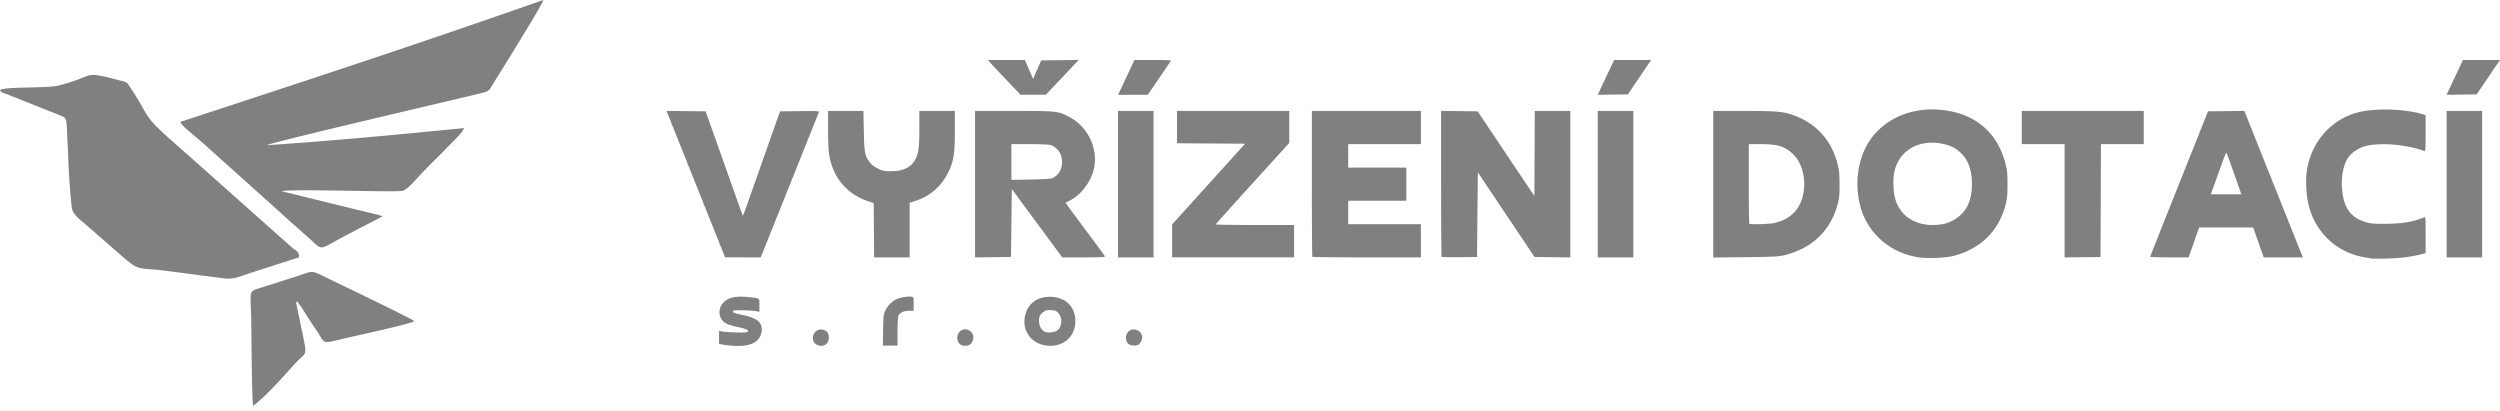
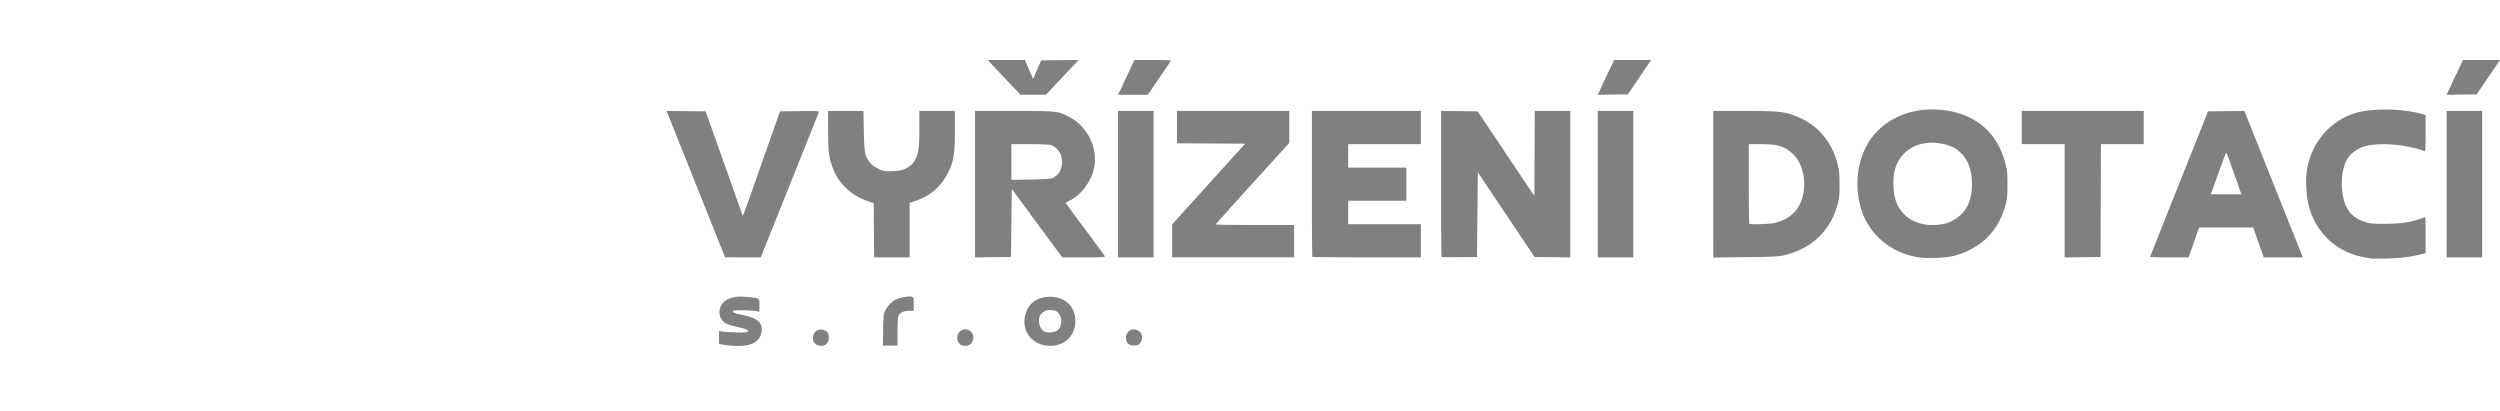
<svg xmlns="http://www.w3.org/2000/svg" width="341" height="56">
-   <path d="M24.594 16.63c.154.572 2.624 2.424 3.126 2.924l10.462 9.381c.298.238.475.476.772.714l3.26 2.894c2.04 1.818.967 1.597 5.855-.895 1.347-.726 2.683-1.363 4.059-2.113-.23-.173-.482-.213-.766-.28a3048.441 3047.741 0 0 1-12.956-3.177c1.625-.348 15.71.19 16.53-.055.651-.195 1.812-1.555 2.201-1.974 1.477-1.592 2.776-2.778 4.174-4.257.442-.468 1.826-1.714 1.99-2.322-8.64.847-17.54 1.717-26.909 2.334.68-.416 26.2-6.344 28.92-7.019 1.51-.374 1.323-.334 2.051-1.52.658-1.071 6.732-10.77 6.74-11.265-18.817 6.591-30.73 10.457-49.51 16.63M0 12.268c.112.394.573.43 1.329.732l6.243 2.488c1.893.758 1.37.147 1.693 4.85.079 2.566.248 5.64.539 8.086.3 1.107 1.338 1.67 2.038 2.329l4.611 4.022c2.741 2.396 2.196 1.622 6.53 2.209l7.703 1.004c1.269.142 2.392-.414 3.505-.769l6.588-2.117c.074-.78-.41-.896-.856-1.263C34.295 28.855 28.3 23.486 23.11 18.903c-3.805-3.402-2.543-2.798-5.492-7.203-.41-.612-.553-.536-1.338-.743-5.31-1.401-3.082-.586-8.357.724-1.517.377-7.22.118-7.923.587m34.541 43.097c2.06-1.639 3.985-3.895 5.65-5.712 1.558-1.711 1.74-.881 1.137-3.836l-.918-4.429c.02-.292-.034-.112.1-.288.786.95 1.613 2.475 2.42 3.612 1.52 2.14.673 2.261 3.757 1.52 1.329-.32 9.386-2.053 9.829-2.424-.43-.395-10.502-5.214-11.927-5.91-2.376-1.16-1.759-.946-4.38-.123-1.534.482-3.005.966-4.52 1.435-1.904.591-1.5.285-1.42 4.402.03 1.505.071 11.234.272 11.753" style="fill:gray;stroke-width:.213" />
  <path d="M99.674 47.14a14 14 0 0 1-1.24-.163l-.357-.08v-1.774l.303.073c.463.111 3.056.212 3.378.13.156-.039.285-.118.285-.175 0-.178-.374-.317-1.502-.56-.598-.13-1.276-.34-1.506-.469-1.215-.678-1.188-2.427.05-3.197.677-.422 1.574-.549 2.899-.411 1.715.178 1.6.097 1.6 1.128v.884l-.357-.07c-.699-.135-2.999-.19-3.166-.077-.28.191.002.33 1.161.568q2.073.428 2.489 1.207c.27.507.259 1.144-.03 1.74-.494 1.025-1.858 1.449-4.007 1.246zm11.987-.026c-1.346-.35-.825-2.416.54-2.142.577.115.858.464.858 1.064 0 .831-.591 1.287-1.398 1.078m19.776.043c-.84-.099-1.172-1.273-.54-1.906.754-.756 2.017-.101 1.846.956-.113.699-.577 1.036-1.306.95m11.17-.041c-2.023-.312-3.238-2.095-2.78-4.078.374-1.617 1.606-2.552 3.366-2.555 2.087-.004 3.49 1.322 3.49 3.299 0 2.225-1.787 3.687-4.075 3.334m1.605-2.043c.666-.498.738-1.71.142-2.378-.264-.295-.397-.35-.956-.39-.548-.038-.71-.003-1.034.217-.528.36-.68.694-.63 1.39.045.629.302 1.084.75 1.325.378.204 1.36.11 1.728-.164zm-23.753-.062c.034-1.978.054-2.161.3-2.66.314-.641.852-1.204 1.434-1.501.502-.257 1.766-.48 2.158-.381.266.066.275.099.275.995v.926h-.633c-.733 0-1.294.279-1.463.725-.059.155-.107 1.124-.107 2.151v1.87h-2zm33.498 1.928c-.523-.403-.5-1.355.044-1.783.7-.551 1.801-.008 1.801.886 0 .315-.295.846-.544.98-.326.174-1.025.13-1.3-.083m169.514-11.675-.936-.165c-3.787-.658-6.655-3.306-7.619-7.036-.343-1.33-.46-3.43-.264-4.77.559-3.826 3.231-6.933 6.822-7.93 2.254-.625 6.333-.55 8.775.16l.603.176v2.487c0 2.016-.028 2.476-.145 2.43-2.426-.932-6.326-1.235-8.232-.639-.826.258-1.595.767-2.077 1.374-.761.96-1.126 2.812-.92 4.68.261 2.388 1.18 3.627 3.154 4.248.684.215 1.024.247 2.657.246 2.303-.001 3.811-.249 5.37-.882.18-.074.193.083.193 2.403v2.481l-.73.184c-1.294.326-2.808.508-4.613.556-.97.026-1.886.022-2.038-.004zm-61.783-.168c-3.922-.6-7.015-3.334-7.96-7.039-.69-2.696-.423-5.575.73-7.904 1.706-3.449 5.566-5.485 9.864-5.202 4.813.316 8.046 2.88 9.202 7.3.25.95.29 1.337.296 2.813.006 1.226-.044 1.937-.176 2.51-.87 3.788-3.35 6.323-7.17 7.33-1.026.27-3.6.373-4.786.192m3.231-4.514c1.371-.224 2.735-1.185 3.379-2.38.444-.825.67-1.84.671-3.028.003-1.92-.457-3.262-1.463-4.264-.74-.738-1.573-1.135-2.825-1.349-3.132-.533-5.716 1.08-6.306 3.936-.167.81-.148 2.359.041 3.252.605 2.86 3.18 4.378 6.503 3.833M95.053 25.475l-3.995-9.987-.147-.36 2.668.03 2.667.03 2.511 7.063 2.548 7.168c.02.058.279-.588.576-1.435s1.434-4.072 2.528-7.168l1.988-5.628 2.683-.03c2.32-.027 2.674-.008 2.62.132-.034.089-1.834 4.584-4 9.99l-3.939 9.827-2.429-.002-2.43-.002zm24.149 5.928-.03-3.703-.814-.275c-2.39-.805-4.133-2.541-4.907-4.885-.409-1.237-.498-2.108-.5-4.898l-.002-2.51h4.822l.053 2.676c.059 2.998.142 3.448.797 4.307.273.358.604.614 1.128.873.682.336.825.365 1.79.365 1.7 0 2.772-.542 3.357-1.7.402-.795.501-1.617.501-4.169v-2.352h4.847l-.002 2.676c-.002 3.175-.155 4.175-.866 5.631-.99 2.03-2.533 3.355-4.668 4.013l-.633.195v7.46h-4.845zm13.796-6.282v-9.99l5.26.002c5.933.002 6.056.015 7.55.793 2.6 1.356 4.033 4.377 3.39 7.151-.385 1.67-1.712 3.454-3.116 4.194-.38.2-.706.377-.726.393-.02.015 1.16 1.625 2.622 3.576 1.462 1.95 2.686 3.619 2.72 3.707.052.136-.358.16-2.873.16h-2.932l-1.244-1.684-3.441-4.66-2.197-2.98-.055 4.634-.055 4.634-2.451.03-2.452.03zm10.521-.818c1.087-.449 1.602-1.718 1.225-3.018-.207-.713-.801-1.326-1.465-1.51-.238-.067-1.484-.118-2.872-.118h-2.451v4.879l2.616-.048c1.725-.03 2.73-.094 2.947-.185m8.978.816v-9.987h4.848v19.974h-4.848zm7.381 7.738v-2.25l4.978-5.503 4.977-5.503-4.647-.03-4.647-.03v-4.412h15.313v4.368l-5.009 5.513c-2.754 3.033-5.01 5.55-5.012 5.596s2.4.083 5.34.083h5.342v4.414h-16.635zm19.132 2.176c-.04-.04-.073-4.535-.073-9.988v-9.913h14.872v4.524h-9.915v3.2h7.932v4.525h-7.932v3.2h9.915v4.525h-7.363c-4.05 0-7.395-.034-7.436-.073zm17.628.002c-.041-.042-.075-4.538-.075-9.992v-9.916l2.494.03 2.495.031 3.867 5.772 3.868 5.772.028-5.8.029-5.8h4.845v19.98l-2.44-.03-2.438-.03-3.868-5.773-3.868-5.772-.055 5.772-.055 5.772-2.375.03c-1.307.016-2.41-.003-2.452-.046zm21.297-9.916v-9.987h4.847v19.974h-4.847zm15.753.011v-9.997h4.172c4.413 0 5.291.073 6.676.55 3.117 1.077 5.234 3.366 6.077 6.574.248.943.29 1.34.3 2.808.01 1.429-.03 1.871-.234 2.682-.932 3.696-3.55 6.195-7.437 7.096-.65.15-1.602.194-5.175.234l-4.38.05zm8.3 5.29c1.954-.415 3.266-1.565 3.819-3.344.677-2.183.144-4.746-1.265-6.08-1.1-1.044-2.065-1.334-4.437-1.336l-1.57-.002v5.39c0 2.963.033 5.421.074 5.462.136.137 2.62.07 3.378-.09zm39.621-3.035v-7.727h-5.839v-4.525h16.635v4.525h-5.837l-.028 7.697-.029 7.698-2.45.03-2.452.03zm11.677 7.64c0-.047 1.775-4.528 3.944-9.96l3.944-9.877 2.479-.03 2.478-.03 3.842 9.63c2.114 5.298 3.91 9.793 3.99 9.99l.147.358h-5.346l-.716-2.04-.716-2.04h-7.38l-.713 2.04-.712 2.04h-2.62c-1.441 0-2.62-.037-2.62-.083zm11.881-10.097c-.305-.865-.759-2.156-1.008-2.87-.249-.712-.485-1.258-.526-1.213-.04.045-.383.951-.763 2.013a531 531 0 0 1-1.003 2.787l-.313.855h4.169zm28.55.193v-9.988h4.847v19.975h-4.848zM137.443 11.078a248 248 0 0 1-2.234-2.373l-.477-.524h5.059l.563 1.297.563 1.296.164-.386c.09-.212.338-.783.55-1.269l.387-.883 2.56-.03 2.56-.03-.655.691-2.242 2.375-1.589 1.683h-3.452zm15.673.552c.337-.714.838-1.781 1.114-2.373l.501-1.076h2.525c1.99 0 2.506.03 2.44.138-.047.076-.772 1.144-1.612 2.373l-1.527 2.234h-4.052zm65.19.499c.203-.442.706-1.51 1.117-2.375l.747-1.573h5.047l-1.59 2.345-1.59 2.345-2.05.03-2.05.03zm115.782 0c.203-.442.706-1.51 1.117-2.375l.747-1.573H341l-1.59 2.345-1.59 2.345-2.05.03-2.05.03z" style="fill:gray;stroke-width:.11" />
</svg>